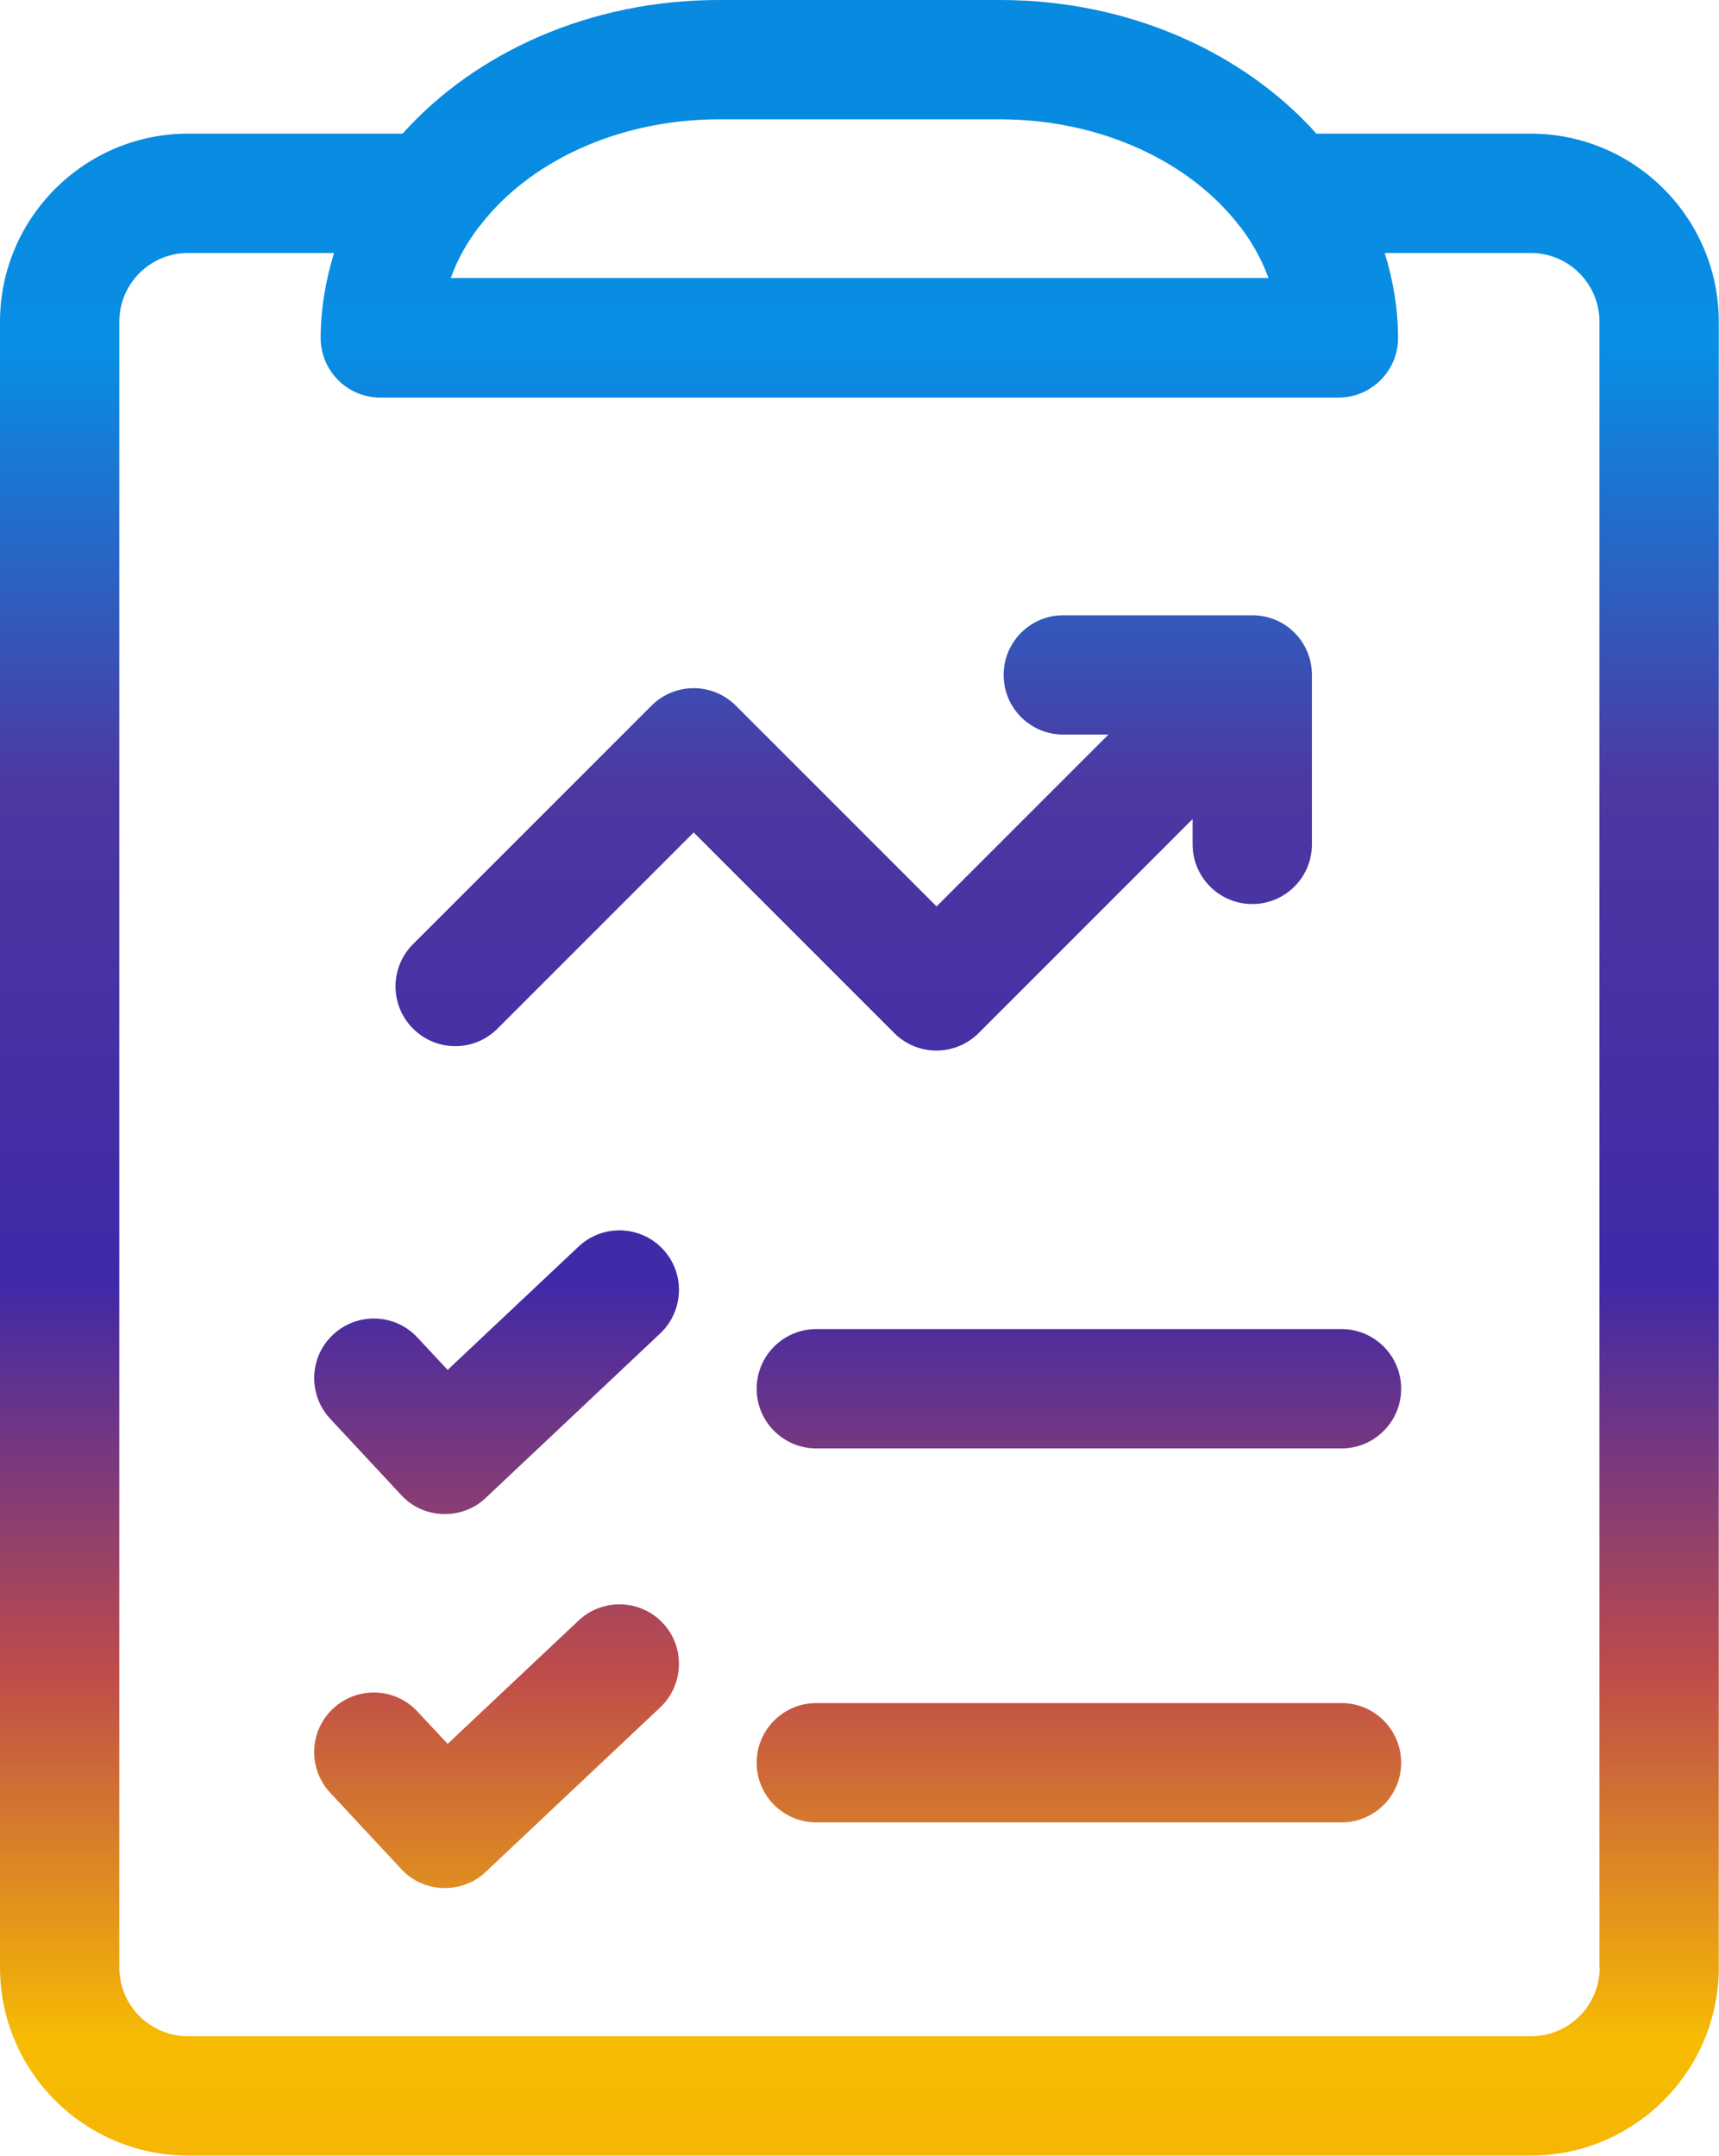
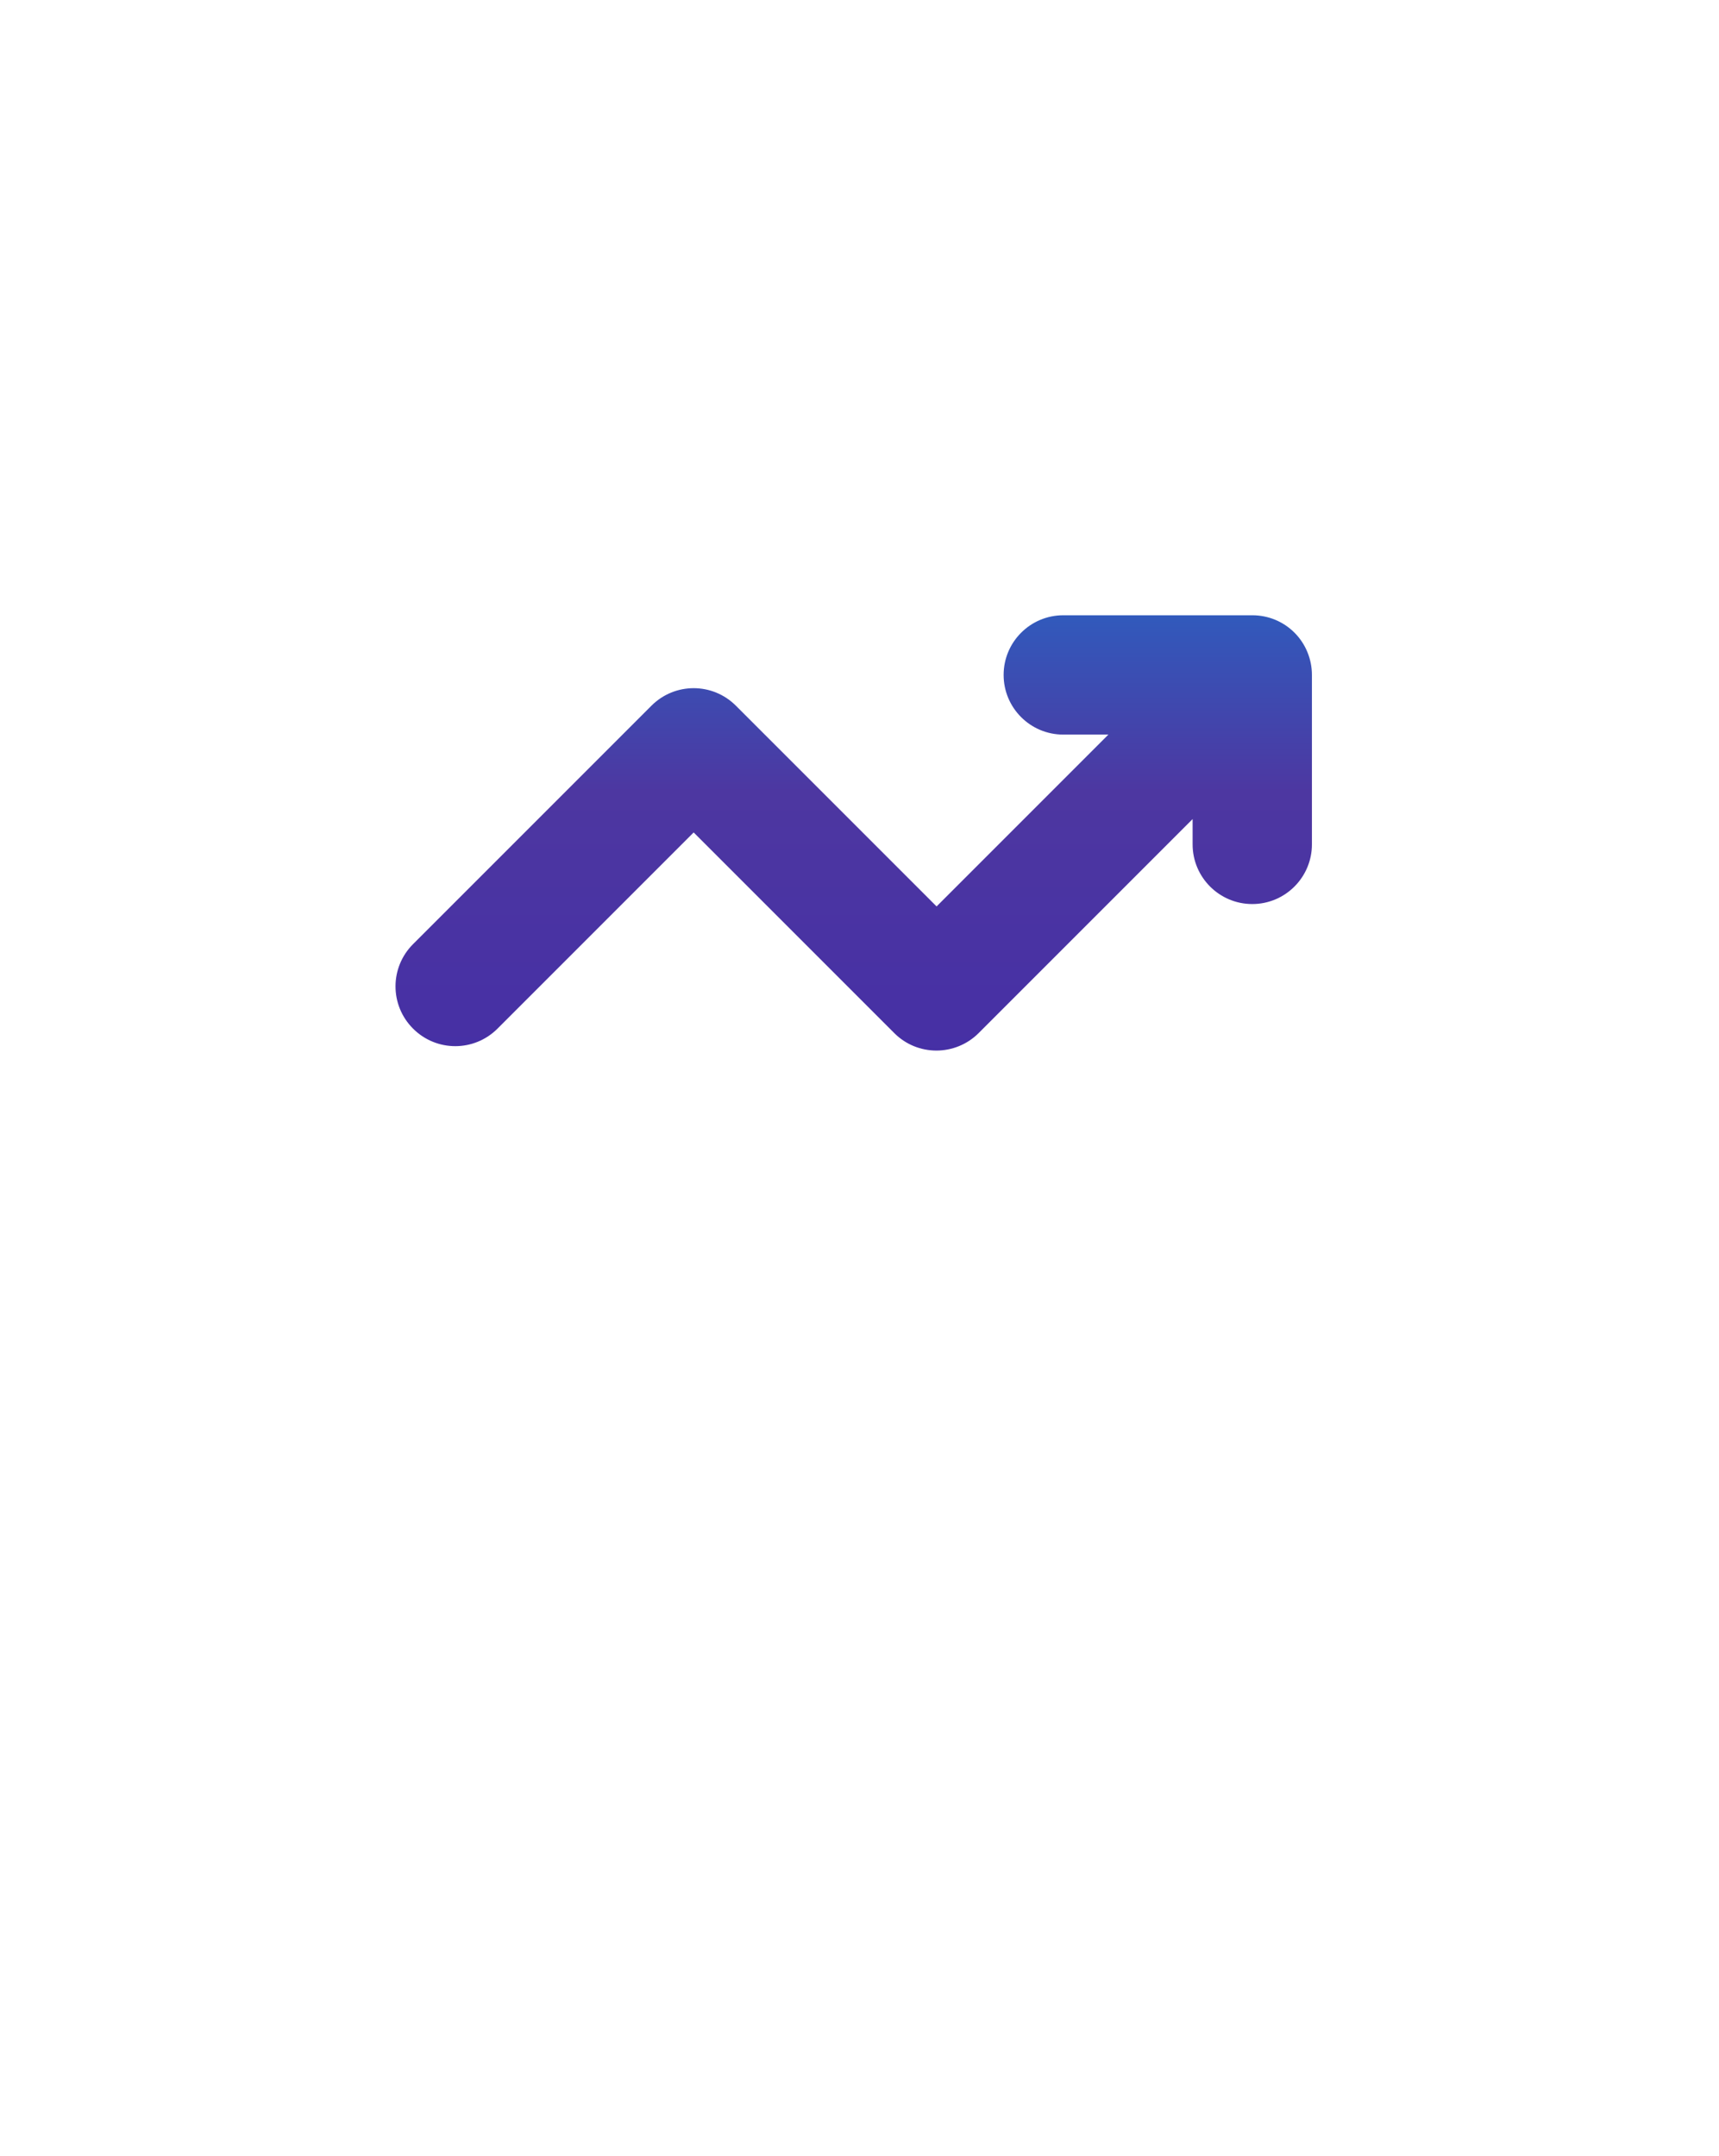
<svg xmlns="http://www.w3.org/2000/svg" xmlns:xlink="http://www.w3.org/1999/xlink" id="Layer_2" data-name="Layer 2" viewBox="0 0 72.04 90.33">
  <defs>
    <style>
      .cls-1 {
        fill: url(#linear-gradient-5);
      }

      .cls-2 {
        fill: url(#linear-gradient-6);
      }

      .cls-3 {
        fill: url(#linear-gradient-4);
      }

      .cls-4 {
        fill: url(#linear-gradient-3);
      }

      .cls-5 {
        fill: url(#linear-gradient-2);
      }

      .cls-6 {
        fill: url(#linear-gradient);
      }
    </style>
    <linearGradient id="linear-gradient" x1="36.02" y1="-.72" x2="36.02" y2="102.01" gradientUnits="userSpaceOnUse">
      <stop offset="0" stop-color="#078ae0" />
      <stop offset=".15" stop-color="#088ee4" />
      <stop offset=".33" stop-color="#4d37a1" />
      <stop offset=".53" stop-color="#4029a8" />
      <stop offset=".69" stop-color="#bf4c4a" />
      <stop offset=".84" stop-color="#f7bc02" />
      <stop offset="1" stop-color="#f3a50a" />
    </linearGradient>
    <linearGradient id="linear-gradient-2" x1="35.77" x2="35.77" y2="102.01" xlink:href="#linear-gradient" />
    <linearGradient id="linear-gradient-3" x1="45.22" y1="-.72" x2="45.22" y2="102.01" xlink:href="#linear-gradient" />
    <linearGradient id="linear-gradient-4" x1="20.81" y1="-.72" x2="20.81" y2="102.01" xlink:href="#linear-gradient" />
    <linearGradient id="linear-gradient-5" x1="45.22" x2="45.22" y2="102.01" xlink:href="#linear-gradient" />
    <linearGradient id="linear-gradient-6" x1="20.81" y1="-.72" x2="20.81" y2="102.01" xlink:href="#linear-gradient" />
  </defs>
  <g id="Layer_1-2" data-name="Layer 1">
    <g>
-       <path class="cls-6" d="M64.16,5.6h-8.99c-3.05-3.4-7.85-5.6-13.26-5.6h-11.78c-5.41,0-10.21,2.2-13.26,5.6H7.88C3.54,5.6,0,9.14,0,13.48v68.96c0,4.35,3.54,7.88,7.88,7.88h56.27c4.35,0,7.88-3.54,7.88-7.88V13.48c0-4.35-3.54-7.88-7.88-7.88ZM30.13,5h11.78c4.27,0,8.01,1.81,10.05,4.49,0,.01.02.02.03.03.5.66.9,1.38,1.17,2.13H18.89c.27-.76.67-1.47,1.17-2.13,0-.01.02-.02.03-.03,2.04-2.69,5.78-4.49,10.05-4.49ZM67.04,82.44c0,1.59-1.29,2.88-2.88,2.88H7.88c-1.59,0-2.88-1.29-2.88-2.88V13.48c0-1.59,1.29-2.88,2.88-2.88h6.12c-.35,1.14-.56,2.33-.56,3.56,0,1.38,1.12,2.5,2.5,2.5h40.15c1.38,0,2.5-1.12,2.5-2.5,0-1.23-.21-2.42-.56-3.56h6.12c1.59,0,2.88,1.29,2.88,2.88v68.96Z" />
      <path class="cls-5" d="M39.24,44.02c.66,0,1.3-.26,1.77-.73l8.97-8.97v1.06c0,1.38,1.12,2.5,2.5,2.5s2.5-1.12,2.5-2.5v-7.1c0-.66-.26-1.3-.73-1.77-.47-.47-1.1-.73-1.77-.73h-7.92c-1.38,0-2.5,1.12-2.5,2.5s1.12,2.5,2.5,2.5h1.89s-7.2,7.2-7.2,7.2l-8.41-8.41c-.98-.98-2.56-.98-3.54,0l-9.99,9.99c-.98.98-.98,2.56,0,3.54.98.98,2.56.98,3.54,0l8.22-8.22,8.41,8.41c.47.47,1.1.73,1.77.73Z" />
-       <path class="cls-4" d="M56.22,55.69h-22.01c-1.38,0-2.5,1.12-2.5,2.5s1.12,2.5,2.5,2.5h22.01c1.38,0,2.5-1.12,2.5-2.5s-1.12-2.5-2.5-2.5Z" />
-       <path class="cls-3" d="M24.25,52.23l-5.49,5.17-1.27-1.36c-.94-1.01-2.52-1.06-3.53-.12-1.01.94-1.06,2.52-.12,3.53l2.98,3.2c.45.49,1.08.77,1.75.79.03,0,.05,0,.08,0,.64,0,1.25-.24,1.71-.68l7.31-6.89c1-.95,1.05-2.53.11-3.53-.95-1.01-2.53-1.05-3.53-.11Z" />
-       <path class="cls-1" d="M56.22,71.36h-22.01c-1.38,0-2.5,1.12-2.5,2.5s1.12,2.5,2.5,2.5h22.01c1.38,0,2.5-1.12,2.5-2.5s-1.12-2.5-2.5-2.5Z" />
-       <path class="cls-2" d="M24.25,67.9l-5.49,5.17-1.27-1.36c-.94-1.01-2.52-1.06-3.53-.12-1.01.94-1.06,2.52-.12,3.53l2.98,3.2c.45.49,1.08.77,1.75.79.03,0,.05,0,.08,0,.64,0,1.25-.24,1.71-.68l7.31-6.89c1-.95,1.05-2.53.11-3.53-.95-1.01-2.53-1.05-3.53-.11Z" />
    </g>
  </g>
</svg>